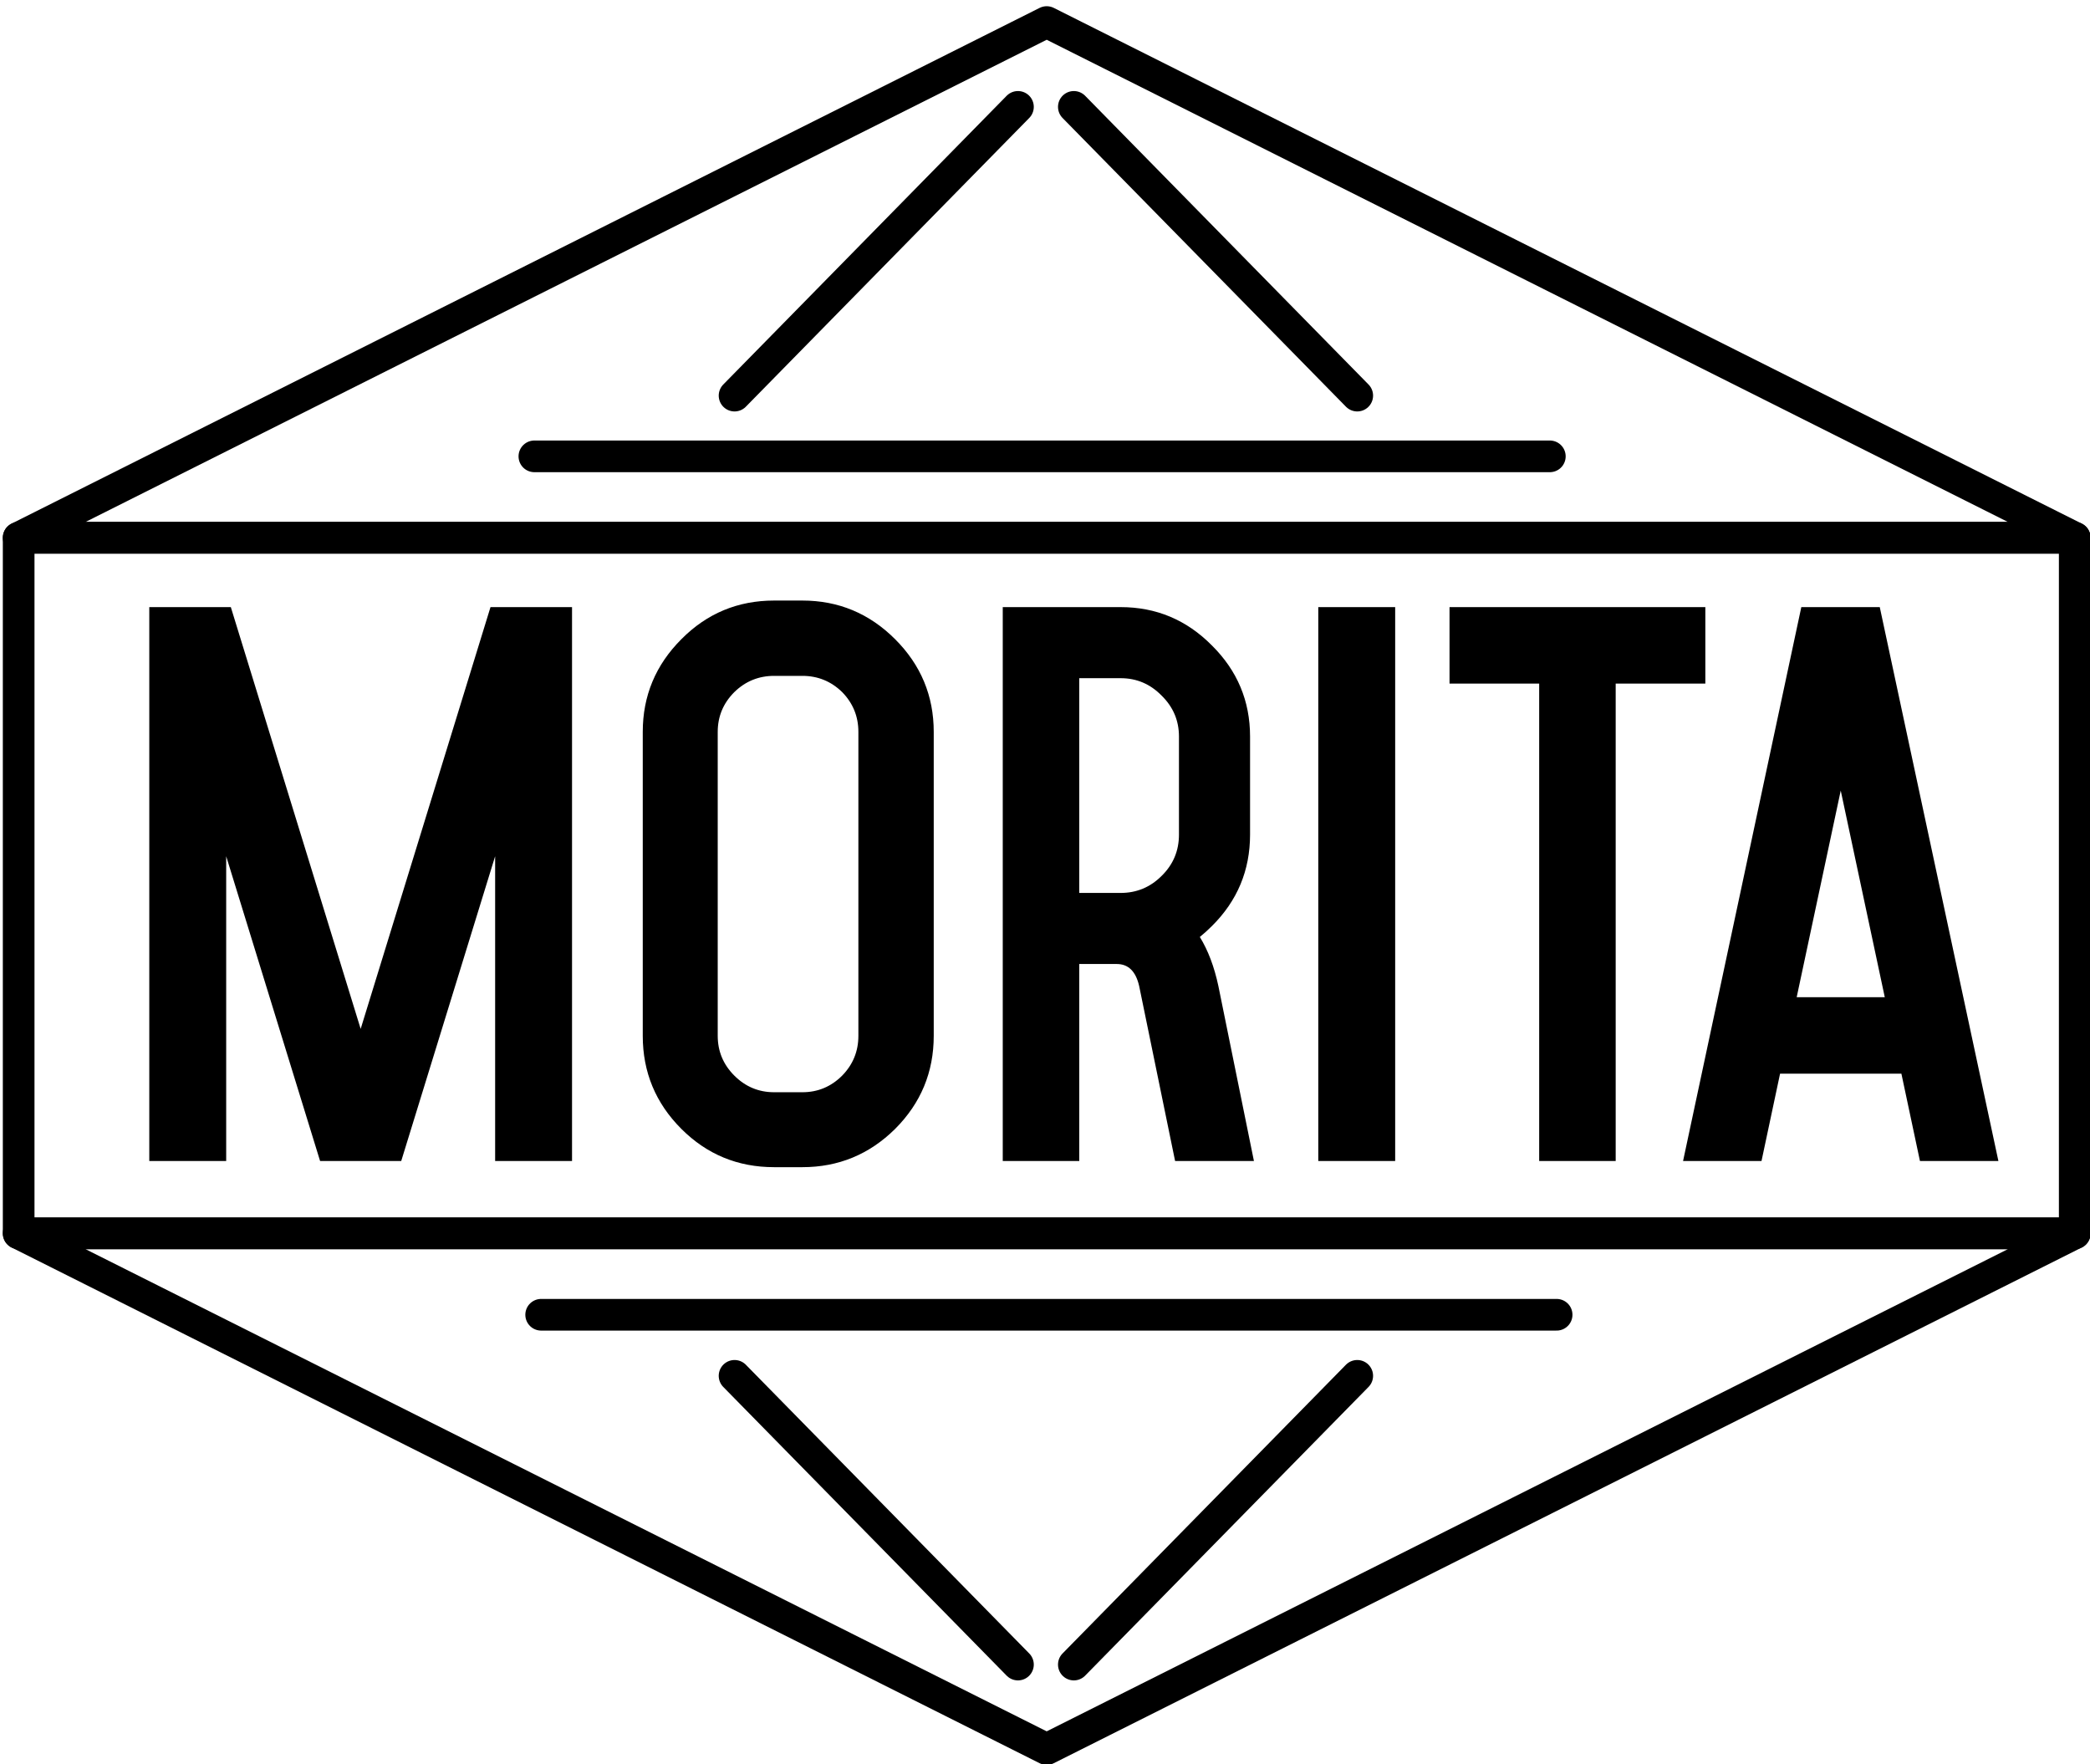
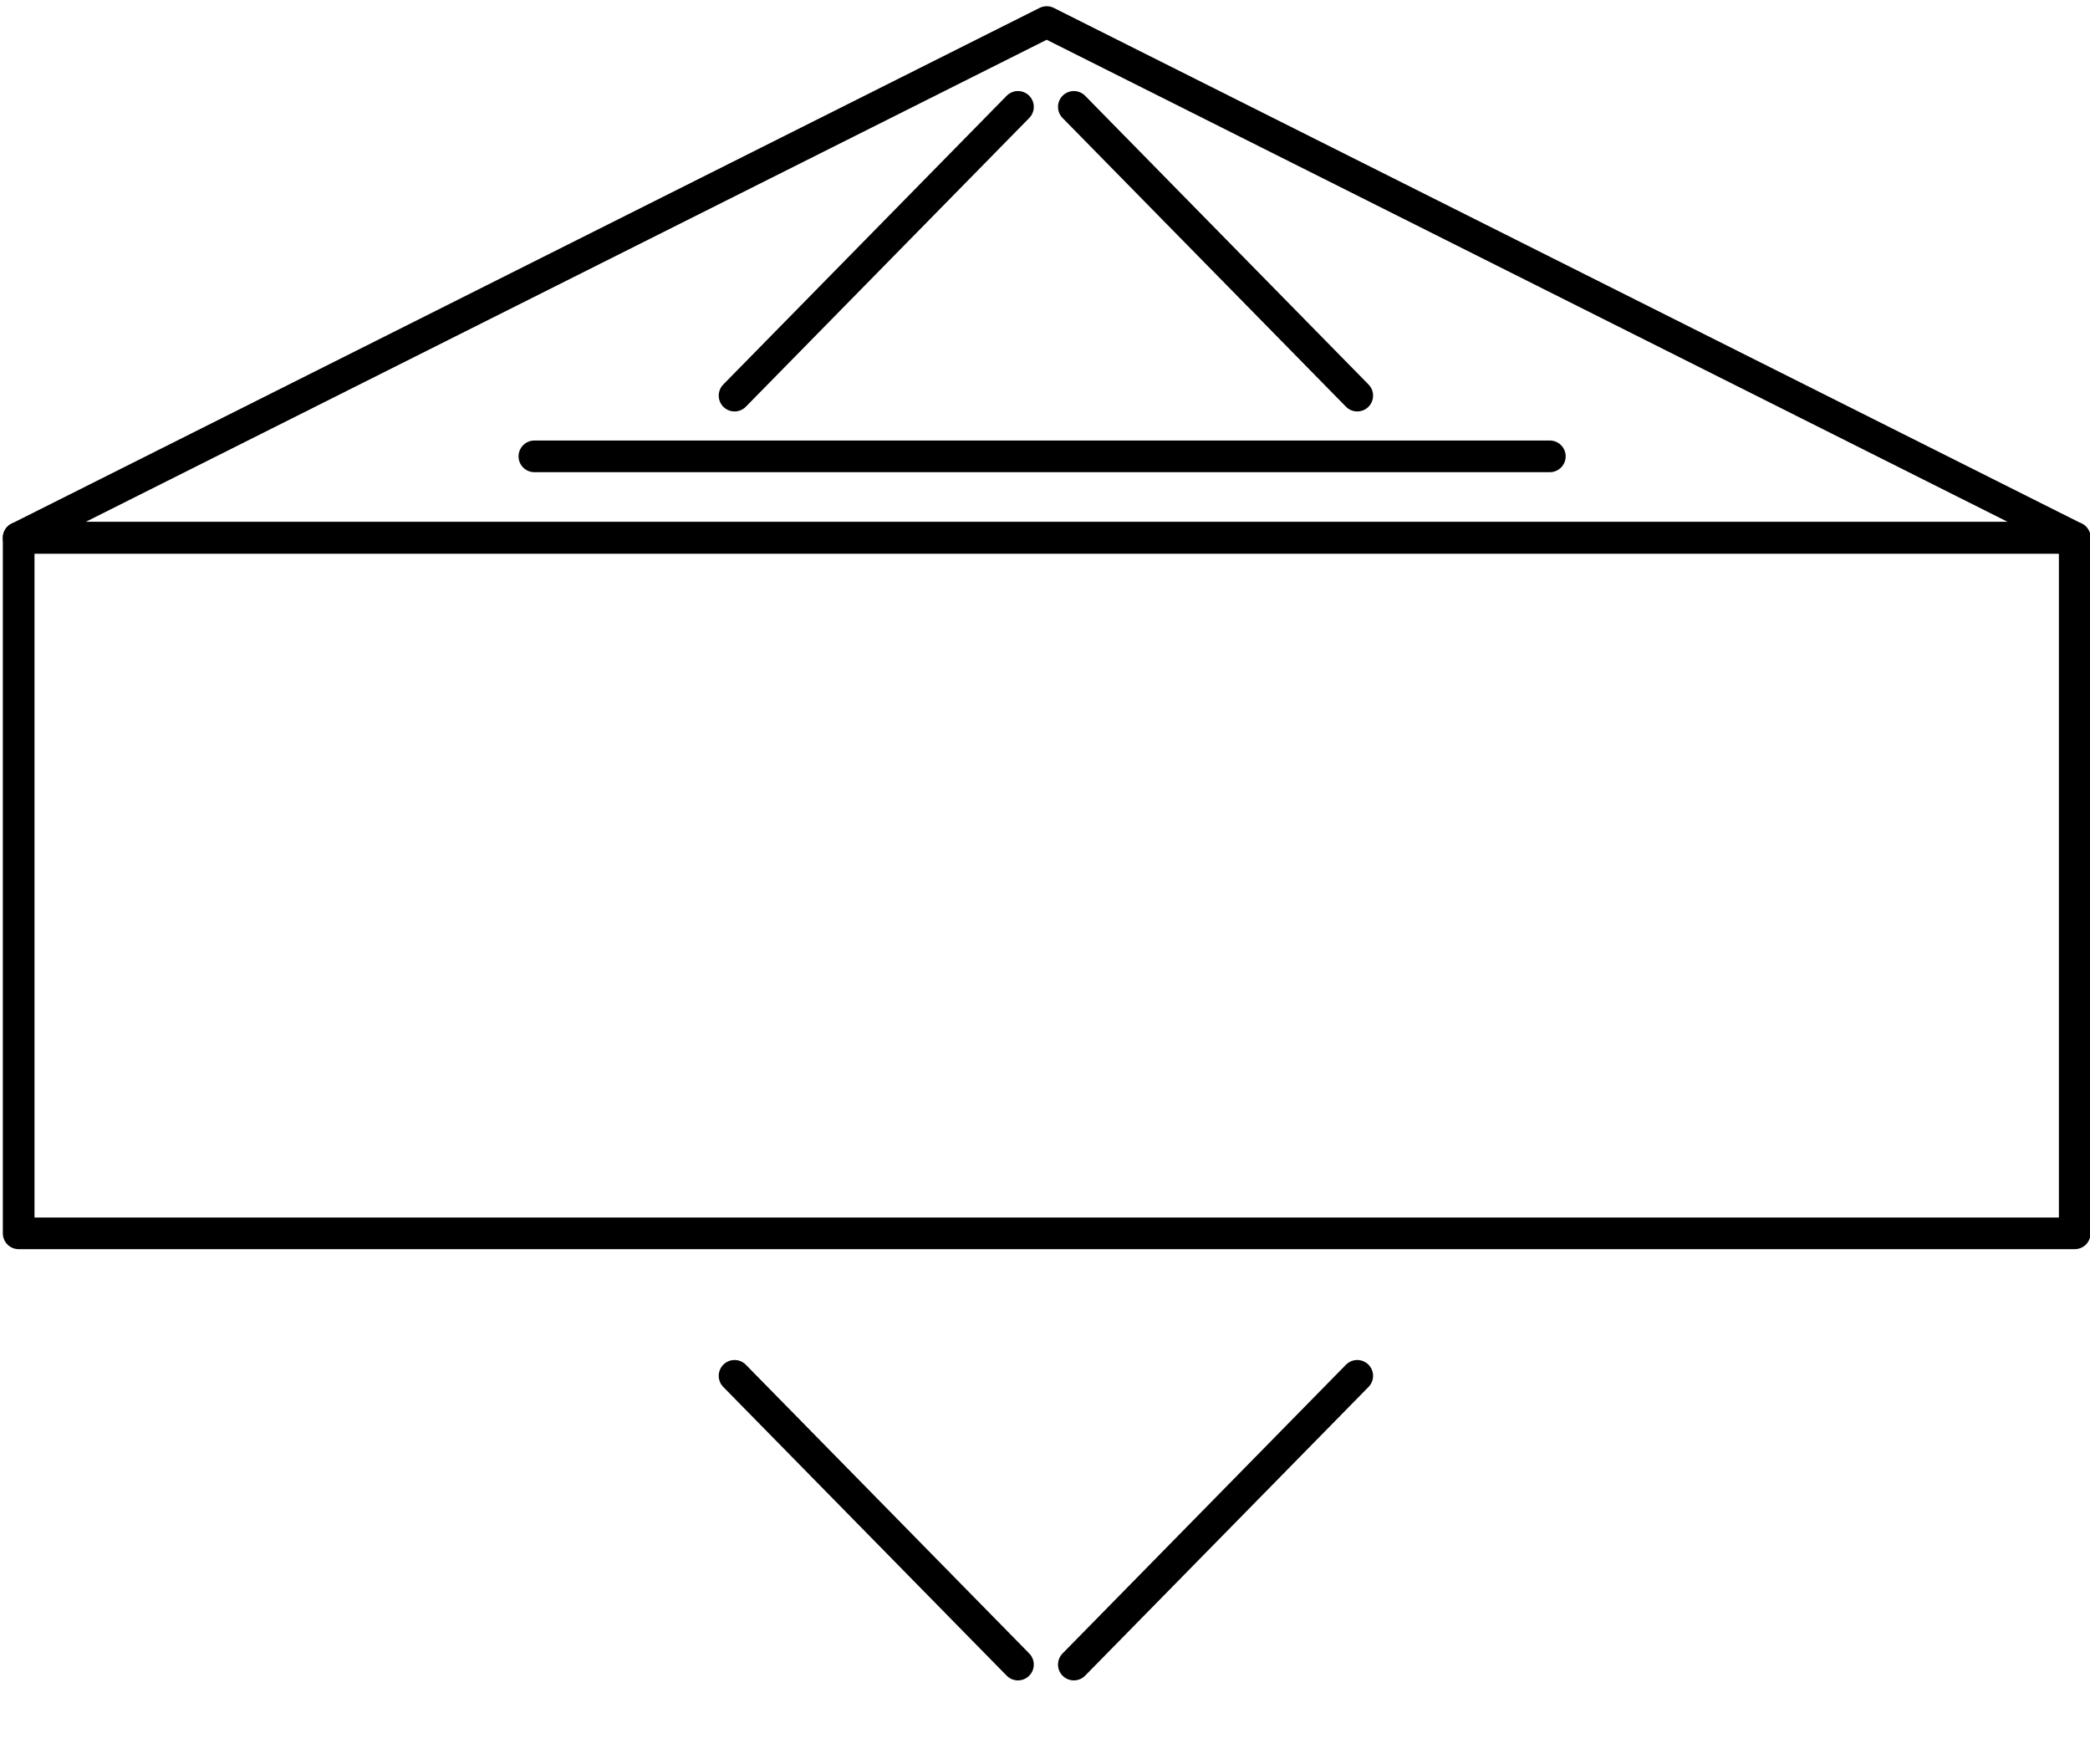
<svg xmlns="http://www.w3.org/2000/svg" width="616" height="520" overflow="hidden">
  <defs>
    <clipPath id="clip0">
      <rect x="332" y="101" width="616" height="520" />
    </clipPath>
  </defs>
  <g clip-path="url(#clip0)" transform="translate(-332 -101)">
    <rect x="337.5" y="259.5" width="606" height="205" stroke="#000000" stroke-width="9.333" stroke-linecap="round" stroke-linejoin="round" stroke-miterlimit="10" fill="none" />
    <path d="M489.5 235.5 788.794 235.5" stroke="#000000" stroke-width="9.333" stroke-linecap="round" stroke-linejoin="round" stroke-miterlimit="10" fill="none" fill-rule="evenodd" />
    <path d="M648.5 132.5 732.03 217.598" stroke="#000000" stroke-width="9.333" stroke-linecap="round" stroke-linejoin="round" stroke-miterlimit="10" fill="none" fill-rule="evenodd" />
    <path d="M0 0 83.529 85.098" stroke="#000000" stroke-width="9.333" stroke-linecap="round" stroke-linejoin="round" stroke-miterlimit="10" fill="none" fill-rule="evenodd" transform="matrix(-1 0 0 1 632.029 132.5)" />
    <path d="M337.5 259.5 640.5 107.5 943.5 259.5Z" stroke="#000000" stroke-width="9.333" stroke-linecap="round" stroke-linejoin="round" stroke-miterlimit="10" fill="none" fill-rule="evenodd" />
-     <path d="M790.794 488.5 491.5 488.5" stroke="#000000" stroke-width="9.333" stroke-linecap="round" stroke-linejoin="round" stroke-miterlimit="10" fill="none" fill-rule="evenodd" />
    <path d="M632.029 591.598 548.5 506.5" stroke="#000000" stroke-width="9.333" stroke-linecap="round" stroke-linejoin="round" stroke-miterlimit="10" fill="none" fill-rule="evenodd" />
    <path d="M0 0 83.529 85.098" stroke="#000000" stroke-width="9.333" stroke-linecap="round" stroke-linejoin="round" stroke-miterlimit="10" fill="none" fill-rule="evenodd" transform="matrix(1 -1.22465e-16 -1.22465e-16 -1 648.5 591.598)" />
-     <path d="M943.5 464.5 640.5 616.5 337.5 464.5Z" stroke="#000000" stroke-width="9.333" stroke-linecap="round" stroke-linejoin="round" stroke-miterlimit="10" fill="none" fill-rule="evenodd" />
-     <path d="M874.531 334.008 861.548 394.911 887.515 394.911ZM650.099 300.881 650.099 364.175 662.285 364.175C666.993 364.175 671.017 362.505 674.358 359.166 677.775 355.827 679.483 351.767 679.483 346.985L679.483 318.071C679.483 313.365 677.775 309.343 674.358 306.004 671.017 302.589 666.993 300.881 662.285 300.881ZM560.168 300.198C555.612 300.198 551.702 301.792 548.437 304.98 545.172 308.243 543.539 312.151 543.539 316.705L543.539 406.295C543.539 410.849 545.172 414.757 548.437 418.02 551.702 421.284 555.612 422.915 560.168 422.915L568.482 422.915C573.038 422.915 576.948 421.284 580.213 418.02 583.402 414.757 584.997 410.849 584.997 406.295L584.997 316.705C584.997 312.151 583.402 308.243 580.213 304.98 576.948 301.792 573.038 300.198 568.482 300.198ZM862.914 279.935 886.035 279.935 921 443.178 897.88 443.178 892.413 417.451 856.65 417.451 851.183 443.178 828.063 443.178ZM759.229 279.935 834.626 279.935 834.626 302.475 808.203 302.475 808.203 443.178 785.652 443.178 785.652 302.475 759.229 302.475ZM720.544 279.935 743.209 279.935 743.209 443.178 720.544 443.178ZM627.548 279.935 662.285 279.935C672.763 279.935 681.723 283.692 689.164 291.205 696.681 298.642 700.439 307.598 700.439 318.071L700.439 346.985C700.439 357.534 696.681 366.528 689.164 373.965 688.025 375.103 686.848 376.166 685.634 377.152 688.063 381.099 689.885 385.918 691.1 391.61L701.578 443.178 678.344 443.178 667.752 391.61C666.765 387.284 664.563 385.121 661.146 385.121L650.099 385.121 650.099 443.178 627.548 443.178ZM376 279.935 400.032 279.935 438.3 404.246 476.568 279.935 500.599 279.935 500.599 443.178 477.935 443.178 477.935 353.36 450.258 443.178 426.341 443.178 398.665 353.36 398.665 443.178 376 443.178ZM560.168 278 568.482 278C579.112 278 588.224 281.795 595.816 289.384 603.409 296.973 607.206 306.08 607.206 316.705L607.206 406.295C607.206 416.996 603.409 426.141 595.816 433.73 588.224 441.243 579.112 445 568.482 445L560.168 445C549.462 445 540.35 441.243 532.833 433.73 525.241 426.141 521.444 416.996 521.444 406.295L521.444 316.705C521.444 306.08 525.241 296.973 532.833 289.384 540.35 281.795 549.462 278 560.168 278Z" fill-rule="evenodd" />
  </g>
</svg>